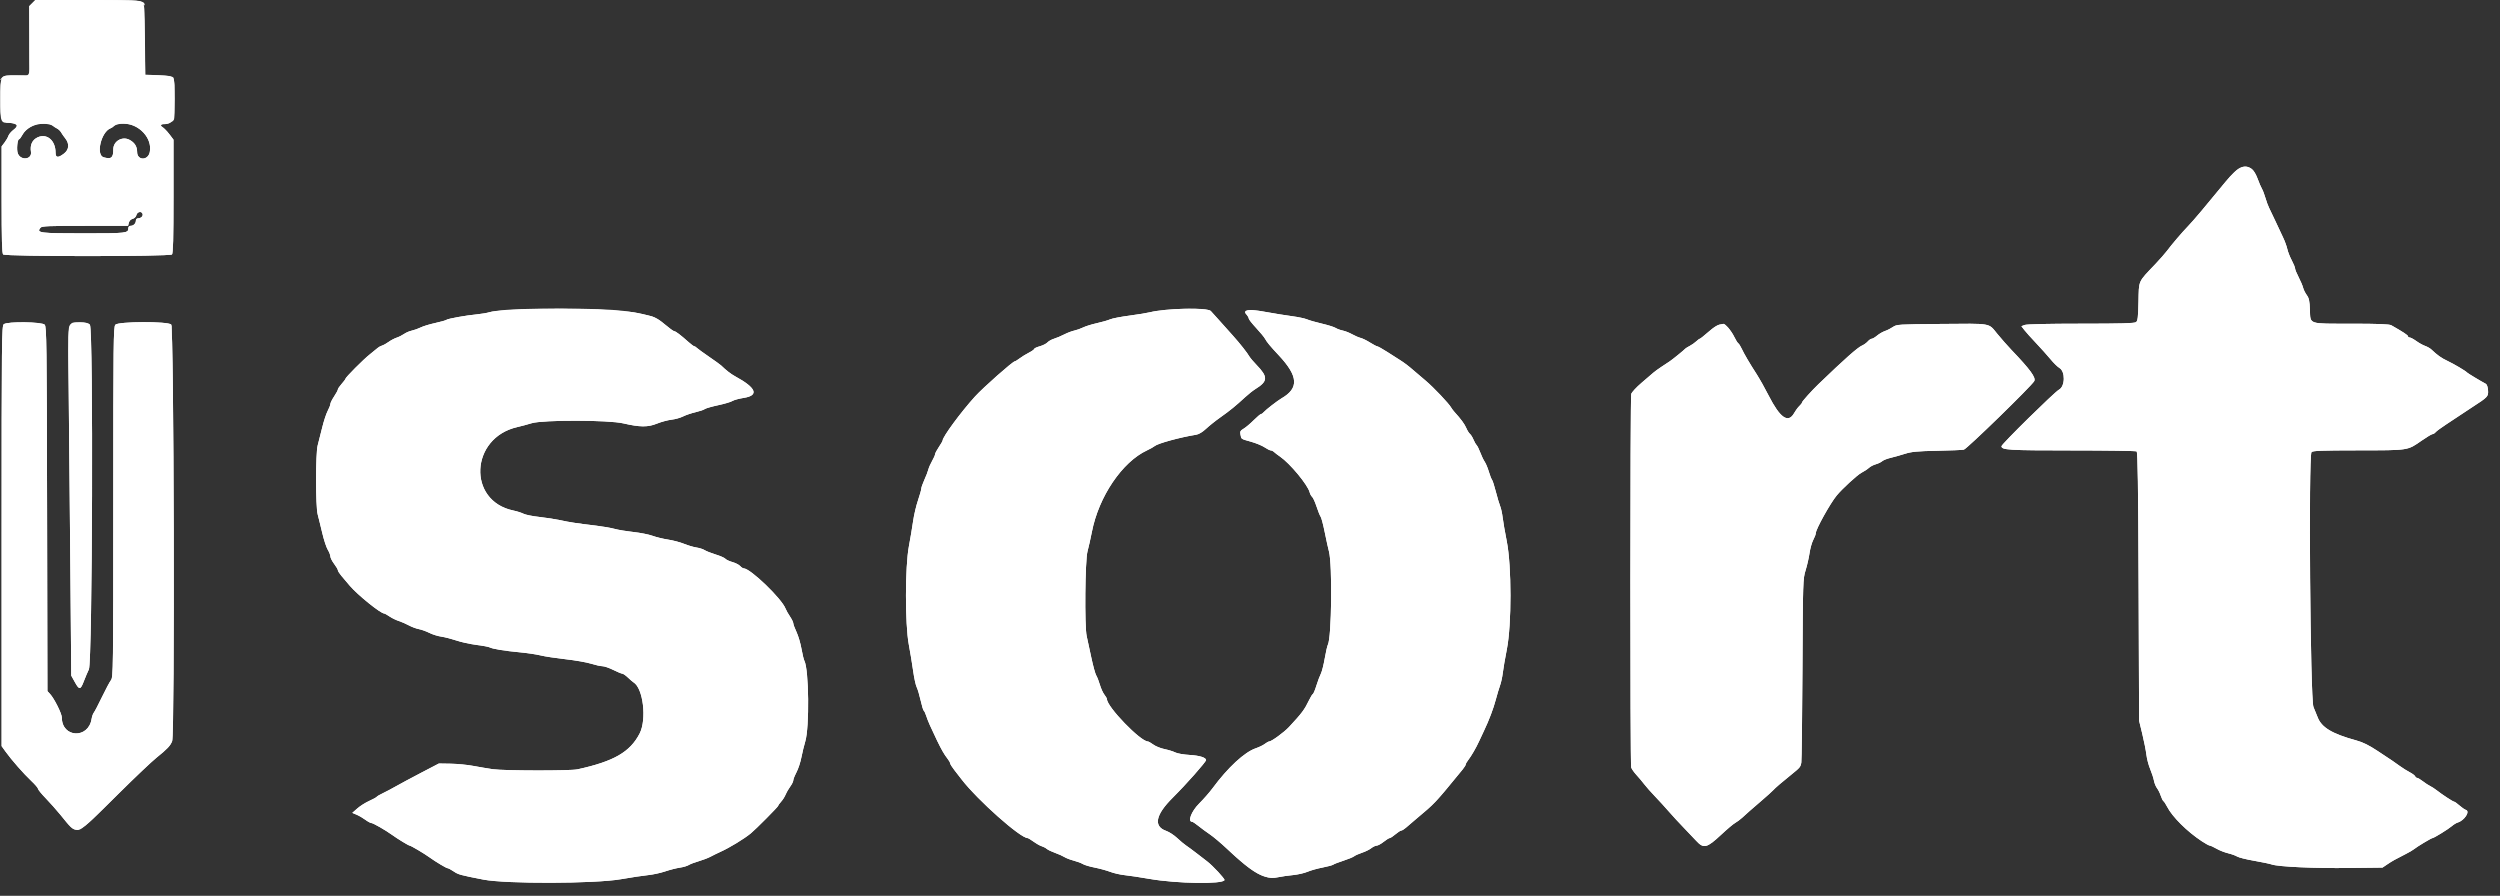
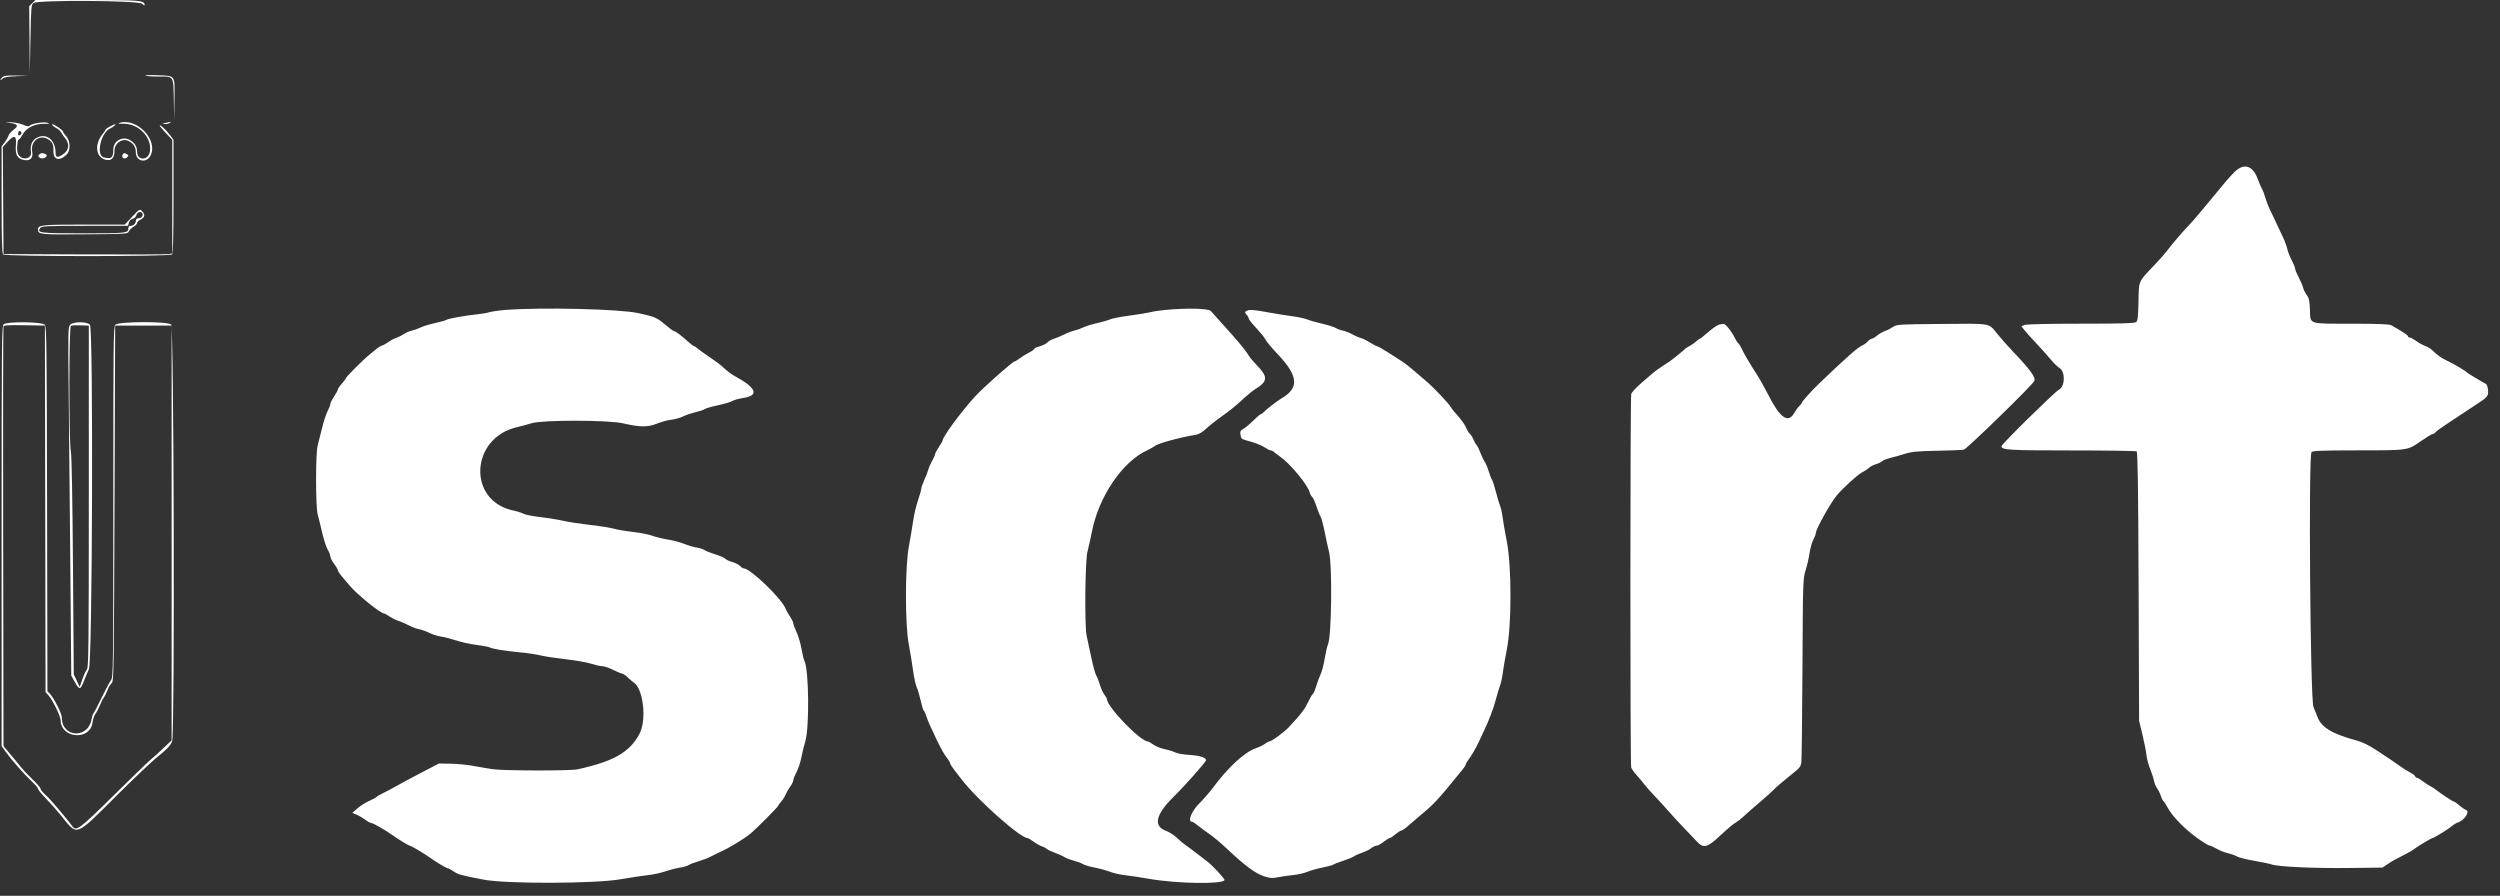
<svg xmlns="http://www.w3.org/2000/svg" width="120" height="43" viewBox="0 0 120 43" fill="none">
  <rect x="0" y="0" width="120" height="43" fill="#333333" stroke="none" />
  <path fill-rule="evenodd" clip-rule="evenodd" d="M1.55 0.148L1.403 0.296L1.416 1.939L1.429 3.583L1.461 1.907C1.491 0.337 1.5 0.225 1.61 0.146C1.823 -0.01 6.664 0.022 6.823 0.181C6.889 0.247 6.943 0.275 6.943 0.244C6.943 0.017 6.749 0 4.187 0H1.698L1.55 0.148ZM6.982 3.628C6.998 3.653 7.276 3.673 7.602 3.673C8.355 3.673 8.321 3.621 8.343 4.792L8.361 5.751L8.374 4.788C8.39 3.586 8.432 3.651 7.613 3.613C7.251 3.597 6.967 3.604 6.982 3.628ZM0.112 3.708C-0.019 3.838 -0.008 3.896 0.125 3.776C0.204 3.704 0.384 3.673 0.802 3.658L1.373 3.638L0.79 3.626C0.328 3.616 0.187 3.633 0.112 3.708ZM0.454 5.893C0.863 5.957 0.909 6.031 0.657 6.224C0.541 6.311 0.428 6.444 0.404 6.519C0.381 6.594 0.298 6.738 0.219 6.841L0.077 7.027V9.584C0.077 11.492 0.096 12.159 0.15 12.213C0.254 12.318 8.152 12.318 8.256 12.213C8.31 12.159 8.328 11.457 8.328 9.424V6.708L8.176 6.502C7.993 6.253 7.666 5.947 7.666 6.024C7.666 6.055 7.801 6.221 7.967 6.395L8.268 6.711V9.437V12.162L8.132 12.195C8.058 12.213 6.235 12.221 4.083 12.212L0.168 12.195L0.152 9.624L0.136 7.053L0.371 6.799C0.691 6.452 0.799 6.499 0.762 6.967C0.726 7.416 0.819 7.599 1.117 7.674C1.425 7.75 1.602 7.599 1.547 7.307C1.431 6.687 2.051 6.357 2.467 6.817C2.546 6.905 2.573 7.019 2.564 7.232C2.545 7.678 2.854 7.763 3.207 7.41C3.393 7.223 3.378 6.754 3.179 6.54C3.096 6.45 3.029 6.353 3.029 6.322C3.029 6.26 2.609 5.962 2.521 5.962C2.442 5.962 2.565 6.08 2.731 6.165C2.806 6.202 2.896 6.287 2.932 6.353C2.969 6.419 3.059 6.55 3.134 6.643C3.341 6.905 3.316 7.185 3.068 7.374C2.784 7.591 2.667 7.576 2.667 7.326C2.667 6.739 2.247 6.384 1.801 6.595C1.546 6.716 1.434 6.962 1.486 7.286C1.546 7.661 0.993 7.725 0.854 7.36C0.789 7.188 0.834 6.685 0.915 6.685C0.941 6.685 1.014 6.588 1.077 6.471C1.251 6.147 1.645 5.942 2.092 5.944C2.395 5.945 2.426 5.936 2.276 5.893C2.079 5.836 1.555 5.921 1.422 6.031C1.364 6.079 1.285 6.069 1.124 5.993C1.004 5.936 0.74 5.88 0.537 5.868C0.195 5.849 0.188 5.851 0.454 5.893ZM5.739 5.895C5.633 5.926 5.697 5.94 5.95 5.941C6.69 5.943 7.324 6.639 7.189 7.302C7.104 7.718 6.582 7.711 6.582 7.293C6.582 7.03 6.46 6.839 6.21 6.709C5.862 6.529 5.438 6.78 5.438 7.166C5.438 7.575 5.348 7.651 4.979 7.552C4.588 7.447 4.852 6.329 5.309 6.156C5.411 6.118 5.591 5.962 5.534 5.962C5.462 5.962 5.076 6.168 5.076 6.206C5.076 6.228 4.997 6.346 4.9 6.468C4.543 6.917 4.597 7.505 5.008 7.648C5.327 7.759 5.497 7.613 5.497 7.229C5.497 6.883 5.844 6.629 6.141 6.756C6.399 6.866 6.519 7.046 6.52 7.325C6.522 7.752 7.031 7.855 7.226 7.467C7.602 6.724 6.582 5.647 5.739 5.895ZM7.937 5.902C7.77 5.944 7.768 5.948 7.907 5.954C7.989 5.957 8.098 5.934 8.148 5.902C8.25 5.836 8.197 5.836 7.937 5.902ZM0.994 6.455C0.902 6.547 0.834 6.479 0.885 6.346C0.915 6.267 0.941 6.26 0.995 6.313C1.048 6.367 1.048 6.4 0.994 6.455ZM1.884 7.409C1.744 7.503 1.978 7.666 2.133 7.583C2.271 7.51 2.277 7.432 2.15 7.383C2.024 7.335 1.991 7.338 1.884 7.409ZM5.878 7.443C5.825 7.583 5.989 7.665 6.1 7.553C6.18 7.473 6.18 7.457 6.1 7.406C5.972 7.325 5.921 7.333 5.878 7.443ZM107.278 8.235C107.149 8.359 106.942 8.583 106.821 8.732C105.824 9.949 105.293 10.578 105.036 10.846C104.728 11.166 104.237 11.741 104.014 12.042C103.928 12.159 103.67 12.451 103.442 12.691C102.615 13.56 102.669 13.439 102.647 14.479C102.631 15.23 102.611 15.4 102.53 15.462C102.456 15.519 101.831 15.537 99.888 15.537C98.333 15.537 97.283 15.561 97.186 15.598L97.027 15.658L97.166 15.839C97.243 15.939 97.496 16.221 97.728 16.465C97.96 16.709 98.271 17.058 98.421 17.238C98.57 17.42 98.763 17.609 98.85 17.66C99.143 17.829 99.128 18.551 98.829 18.706C98.624 18.812 96.072 21.322 96.072 21.418C96.072 21.6 96.403 21.62 99.432 21.621C101.112 21.621 102.518 21.642 102.557 21.667C102.611 21.701 102.634 23.289 102.653 28.155L102.677 34.598L102.83 35.23C102.915 35.578 103.003 36.025 103.027 36.224C103.05 36.422 103.132 36.734 103.209 36.916C103.285 37.099 103.367 37.349 103.39 37.474C103.414 37.598 103.48 37.761 103.538 37.835C103.595 37.909 103.676 38.071 103.716 38.195C103.756 38.319 103.815 38.436 103.846 38.455C103.877 38.474 103.955 38.593 104.019 38.718C104.268 39.208 104.975 39.91 105.691 40.382C105.864 40.496 106.035 40.59 106.072 40.59C106.108 40.59 106.251 40.656 106.39 40.736C106.528 40.817 106.777 40.915 106.942 40.955C107.108 40.994 107.307 41.066 107.384 41.114C107.461 41.162 107.827 41.254 108.197 41.317C108.567 41.381 108.951 41.462 109.05 41.496C109.367 41.605 111.108 41.684 112.759 41.663L114.36 41.644L114.596 41.485C114.835 41.324 114.964 41.252 115.481 40.99C115.64 40.911 115.816 40.806 115.872 40.76C116.01 40.645 116.705 40.228 116.758 40.228C116.827 40.228 117.528 39.794 117.692 39.651C117.775 39.579 117.901 39.501 117.973 39.48C118.293 39.384 118.577 38.944 118.364 38.877C118.303 38.857 118.163 38.761 118.052 38.662C117.941 38.563 117.828 38.482 117.8 38.482C117.745 38.482 117.228 38.143 116.948 37.924C116.853 37.85 116.717 37.762 116.645 37.729C116.573 37.696 116.418 37.594 116.299 37.503C116.181 37.412 116.056 37.338 116.021 37.338C115.987 37.338 115.945 37.304 115.928 37.263C115.912 37.221 115.794 37.133 115.666 37.067C115.538 37.001 115.322 36.865 115.187 36.766C115.051 36.666 114.888 36.551 114.825 36.51C114.762 36.469 114.448 36.261 114.128 36.048C113.709 35.77 113.421 35.628 113.104 35.541C111.936 35.221 111.431 34.917 111.245 34.423C111.207 34.32 111.117 34.101 111.046 33.935C110.892 33.577 110.803 21.884 110.952 21.703C111.009 21.635 111.415 21.619 113.197 21.617C115.647 21.614 115.551 21.629 116.242 21.148C116.488 20.977 116.722 20.837 116.762 20.837C116.801 20.837 116.869 20.795 116.911 20.744C116.953 20.693 117.18 20.526 117.415 20.373C117.65 20.22 117.955 20.018 118.093 19.924C118.232 19.829 118.489 19.659 118.666 19.545C119.418 19.059 119.446 19.03 119.426 18.737C119.415 18.576 119.372 18.451 119.318 18.423C119.082 18.299 118.441 17.913 118.414 17.878C118.36 17.808 117.789 17.47 117.475 17.322C117.187 17.187 116.989 17.046 116.713 16.782C116.65 16.721 116.512 16.642 116.407 16.605C116.302 16.569 116.11 16.463 115.981 16.369C115.852 16.276 115.71 16.2 115.665 16.2C115.621 16.2 115.584 16.173 115.584 16.14C115.584 16.089 115.34 15.929 114.782 15.613C114.686 15.559 114.17 15.539 112.87 15.538C110.762 15.537 110.904 15.585 110.876 14.865C110.86 14.441 110.832 14.309 110.724 14.163C110.651 14.064 110.572 13.906 110.55 13.812C110.527 13.717 110.431 13.491 110.336 13.309C110.242 13.127 110.164 12.937 110.164 12.887C110.164 12.837 110.092 12.661 110.004 12.496C109.916 12.33 109.82 12.087 109.791 11.954C109.762 11.821 109.673 11.578 109.594 11.412C109.515 11.246 109.35 10.894 109.227 10.629C109.105 10.364 108.967 10.073 108.919 9.982C108.872 9.892 108.791 9.675 108.741 9.501C108.69 9.326 108.615 9.129 108.574 9.063C108.533 8.997 108.438 8.775 108.362 8.569C108.133 7.949 107.713 7.819 107.278 8.235ZM6.33 10.418L5.99 10.78H4.023C2.009 10.78 1.824 10.8 1.824 11.015C1.824 11.255 1.912 11.264 4.059 11.247C6.089 11.232 6.131 11.229 6.185 11.106C6.215 11.038 6.317 10.937 6.411 10.883C6.505 10.829 6.582 10.748 6.582 10.702C6.582 10.656 6.65 10.587 6.734 10.549C6.938 10.456 6.981 10.319 6.851 10.175C6.705 10.015 6.714 10.01 6.33 10.418ZM6.841 10.26C6.882 10.365 6.772 10.479 6.63 10.479C6.566 10.479 6.522 10.523 6.522 10.587C6.522 10.726 6.407 10.84 6.269 10.84C6.204 10.84 6.16 10.884 6.16 10.948C6.16 11.193 6.094 11.201 4.017 11.201C1.899 11.201 1.737 11.18 1.945 10.93C2.008 10.853 2.322 10.84 4.083 10.84H6.147L6.184 10.69C6.207 10.6 6.279 10.526 6.367 10.504C6.452 10.483 6.526 10.409 6.548 10.323C6.587 10.164 6.788 10.121 6.841 10.26ZM24.28 14.876C23.962 14.9 23.609 14.95 23.497 14.985C23.385 15.021 23.117 15.067 22.902 15.088C22.372 15.138 21.502 15.294 21.427 15.353C21.394 15.38 21.149 15.448 20.884 15.506C20.619 15.564 20.308 15.659 20.192 15.718C20.076 15.776 19.886 15.844 19.77 15.869C19.654 15.893 19.486 15.966 19.397 16.029C19.307 16.092 19.144 16.174 19.035 16.21C18.926 16.247 18.756 16.337 18.656 16.41C18.557 16.484 18.415 16.563 18.34 16.586C18.266 16.61 18.171 16.661 18.129 16.701C18.088 16.739 17.918 16.878 17.753 17.008C17.442 17.252 16.578 18.119 16.578 18.187C16.578 18.208 16.497 18.317 16.398 18.428C16.299 18.539 16.217 18.659 16.217 18.695C16.217 18.73 16.136 18.881 16.037 19.03C15.938 19.179 15.856 19.343 15.856 19.394C15.856 19.445 15.798 19.594 15.728 19.725C15.658 19.856 15.538 20.221 15.462 20.536C15.386 20.85 15.29 21.23 15.248 21.379C15.146 21.75 15.146 24.319 15.248 24.691C15.29 24.84 15.387 25.236 15.465 25.572C15.543 25.907 15.663 26.273 15.731 26.385C15.8 26.496 15.856 26.642 15.857 26.708C15.858 26.775 15.94 26.935 16.038 27.065C16.137 27.195 16.217 27.333 16.217 27.371C16.217 27.409 16.292 27.527 16.383 27.635C16.474 27.743 16.657 27.959 16.789 28.115C17.166 28.558 18.27 29.449 18.443 29.449C18.468 29.449 18.584 29.513 18.7 29.592C18.816 29.671 19.016 29.768 19.145 29.809C19.274 29.85 19.491 29.945 19.628 30.02C19.765 30.094 19.98 30.175 20.107 30.198C20.233 30.222 20.459 30.303 20.61 30.379C20.761 30.455 21.02 30.536 21.186 30.559C21.351 30.583 21.676 30.667 21.908 30.745C22.14 30.824 22.572 30.918 22.867 30.955C23.163 30.992 23.449 31.045 23.501 31.073C23.641 31.148 24.225 31.244 24.95 31.311C25.297 31.343 25.744 31.41 25.943 31.459C26.142 31.509 26.684 31.591 27.148 31.643C27.611 31.695 28.163 31.792 28.372 31.858C28.582 31.924 28.827 31.978 28.916 31.978C29.005 31.978 29.24 32.058 29.438 32.157C29.635 32.255 29.831 32.337 29.873 32.337C29.915 32.338 30.036 32.423 30.143 32.525C30.25 32.627 30.368 32.728 30.406 32.751C30.872 33.026 31.052 34.529 30.701 35.211C30.243 36.098 29.464 36.547 27.72 36.928C27.368 37.004 24.202 36.999 23.654 36.922C23.423 36.888 23.003 36.817 22.721 36.764C22.44 36.71 21.952 36.663 21.637 36.658L21.065 36.649L20.222 37.089C19.758 37.331 19.216 37.622 19.017 37.735C18.819 37.849 18.534 37.999 18.385 38.07C18.236 38.14 18.1 38.22 18.082 38.247C18.064 38.274 17.902 38.363 17.721 38.445C17.54 38.526 17.283 38.689 17.151 38.806L16.91 39.018L17.12 39.107C17.236 39.156 17.425 39.266 17.539 39.351C17.653 39.436 17.783 39.506 17.828 39.506C17.908 39.506 18.504 39.847 18.807 40.066C19.079 40.264 19.615 40.59 19.666 40.59C19.721 40.59 20.369 40.973 20.613 41.151C20.913 41.367 21.424 41.674 21.486 41.674C21.52 41.674 21.65 41.742 21.773 41.826C22 41.98 22.074 42.001 23.203 42.221C24.284 42.432 28.554 42.421 29.797 42.203C30.294 42.116 30.886 42.027 31.113 42.005C31.339 41.982 31.705 41.903 31.925 41.828C32.146 41.753 32.462 41.672 32.628 41.648C32.793 41.624 32.986 41.568 33.056 41.523C33.126 41.478 33.343 41.395 33.538 41.339C33.733 41.282 33.987 41.185 34.103 41.123C34.219 41.06 34.436 40.954 34.585 40.886C35.02 40.69 35.714 40.268 36.04 40C36.279 39.805 37.355 38.721 37.355 38.676C37.355 38.651 37.417 38.564 37.493 38.481C37.569 38.399 37.666 38.245 37.709 38.14C37.753 38.034 37.853 37.86 37.933 37.752C38.013 37.644 38.078 37.51 38.078 37.456C38.078 37.401 38.147 37.225 38.232 37.066C38.317 36.907 38.423 36.584 38.468 36.349C38.514 36.115 38.596 35.773 38.652 35.591C38.858 34.922 38.828 32.128 38.611 31.72C38.579 31.661 38.516 31.398 38.47 31.137C38.424 30.875 38.317 30.514 38.232 30.335C38.147 30.155 38.078 29.968 38.078 29.918C38.078 29.868 38.007 29.723 37.922 29.596C37.836 29.47 37.74 29.299 37.709 29.218C37.525 28.735 36.015 27.281 35.697 27.281C35.659 27.281 35.581 27.229 35.525 27.167C35.468 27.105 35.302 27.02 35.155 26.979C35.008 26.938 34.858 26.867 34.82 26.822C34.782 26.776 34.572 26.683 34.352 26.616C34.134 26.548 33.895 26.454 33.822 26.406C33.749 26.359 33.573 26.302 33.43 26.28C33.287 26.259 33.021 26.179 32.839 26.105C32.656 26.03 32.311 25.938 32.072 25.901C31.833 25.865 31.494 25.782 31.319 25.718C31.145 25.654 30.733 25.572 30.404 25.536C30.075 25.5 29.668 25.433 29.501 25.386C29.332 25.339 28.938 25.27 28.623 25.232C27.665 25.117 27.346 25.069 26.907 24.972C26.675 24.921 26.219 24.85 25.893 24.814C25.568 24.779 25.224 24.709 25.129 24.66C25.033 24.611 24.812 24.54 24.636 24.504C22.423 24.04 22.569 21.015 24.829 20.5C25.011 20.458 25.323 20.375 25.521 20.314C26.06 20.151 29.204 20.156 29.918 20.322C30.716 20.508 31.099 20.511 31.532 20.334C31.737 20.251 32.051 20.166 32.23 20.145C32.409 20.125 32.659 20.055 32.785 19.99C32.912 19.926 33.18 19.834 33.382 19.787C33.584 19.74 33.784 19.672 33.828 19.636C33.87 19.601 34.158 19.517 34.467 19.451C34.775 19.385 35.085 19.294 35.155 19.247C35.225 19.202 35.469 19.135 35.696 19.099C36.448 18.982 36.303 18.615 35.288 18.064C35.085 17.954 34.854 17.775 34.613 17.541C34.571 17.501 34.31 17.313 34.034 17.124C33.757 16.934 33.495 16.744 33.451 16.701C33.408 16.657 33.351 16.621 33.325 16.621C33.298 16.621 33.178 16.533 33.057 16.425C32.66 16.072 32.432 15.899 32.364 15.899C32.328 15.899 32.125 15.752 31.913 15.572C31.527 15.244 31.435 15.205 30.641 15.03C29.748 14.833 26.029 14.743 24.28 14.876ZM55.927 14.878C55.659 14.904 55.334 14.953 55.205 14.987C55.076 15.021 54.632 15.094 54.218 15.149C53.803 15.203 53.383 15.285 53.284 15.33C53.184 15.375 52.9 15.457 52.652 15.512C52.403 15.567 52.105 15.66 51.989 15.718C51.873 15.776 51.684 15.843 51.568 15.868C51.452 15.892 51.235 15.974 51.086 16.051C50.937 16.128 50.717 16.221 50.596 16.258C50.476 16.294 50.333 16.375 50.277 16.436C50.222 16.497 50.056 16.581 49.909 16.622C49.761 16.663 49.641 16.72 49.641 16.748C49.641 16.776 49.525 16.858 49.385 16.93C49.244 17.002 49.045 17.124 48.943 17.202C48.84 17.28 48.736 17.344 48.711 17.344C48.616 17.344 47.182 18.612 46.798 19.036C46.114 19.791 45.244 20.973 45.244 21.148C45.244 21.172 45.163 21.313 45.064 21.46C44.964 21.607 44.883 21.762 44.883 21.804C44.883 21.846 44.819 21.991 44.741 22.126C44.663 22.262 44.581 22.448 44.559 22.54C44.537 22.632 44.452 22.854 44.369 23.032C44.288 23.212 44.221 23.403 44.221 23.457C44.221 23.511 44.149 23.764 44.063 24.018C43.976 24.272 43.87 24.724 43.828 25.022C43.785 25.32 43.694 25.863 43.626 26.227C43.441 27.197 43.439 29.957 43.621 30.929C43.689 31.29 43.783 31.864 43.83 32.203C43.878 32.543 43.955 32.895 44.001 32.986C44.048 33.078 44.133 33.362 44.19 33.619C44.247 33.876 44.315 34.1 44.343 34.117C44.37 34.134 44.424 34.249 44.462 34.373C44.526 34.579 44.687 34.944 44.981 35.552C45.184 35.971 45.332 36.229 45.47 36.401C45.545 36.495 45.606 36.601 45.606 36.638C45.607 36.675 45.702 36.827 45.819 36.976C45.935 37.125 46.091 37.325 46.164 37.421C46.926 38.408 48.976 40.228 49.326 40.228C49.354 40.228 49.483 40.306 49.614 40.401C49.744 40.496 49.919 40.595 50.002 40.619C50.085 40.644 50.196 40.702 50.249 40.749C50.302 40.795 50.481 40.881 50.646 40.939C50.811 40.997 51.011 41.087 51.091 41.138C51.171 41.189 51.372 41.267 51.538 41.31C51.703 41.353 51.901 41.427 51.977 41.475C52.054 41.522 52.311 41.599 52.55 41.645C52.788 41.692 53.121 41.783 53.289 41.848C53.457 41.913 53.769 41.984 53.981 42.007C54.194 42.028 54.734 42.11 55.181 42.188C56.494 42.416 58.706 42.45 58.776 42.243C58.796 42.18 58.21 41.549 57.937 41.342C57.85 41.276 57.621 41.1 57.428 40.95C57.236 40.801 57.01 40.635 56.928 40.581C56.845 40.527 56.655 40.368 56.506 40.228C56.357 40.088 56.12 39.933 55.98 39.884C55.353 39.667 55.461 39.113 56.292 38.289C56.919 37.668 57.891 36.569 57.891 36.483C57.891 36.363 57.575 36.265 57.104 36.238C56.821 36.222 56.509 36.167 56.412 36.117C56.314 36.067 56.083 35.995 55.897 35.957C55.711 35.919 55.468 35.821 55.358 35.739C55.248 35.658 55.131 35.591 55.099 35.591C54.743 35.591 53.134 33.927 53.134 33.559C53.134 33.526 53.078 33.429 53.01 33.343C52.943 33.257 52.846 33.044 52.795 32.868C52.743 32.694 52.665 32.492 52.619 32.421C52.574 32.35 52.466 31.957 52.38 31.548C52.293 31.138 52.195 30.682 52.161 30.533C52.054 30.056 52.084 26.891 52.2 26.468C52.254 26.269 52.348 25.849 52.41 25.534C52.739 23.835 53.866 22.17 55.061 21.616C55.209 21.547 55.372 21.456 55.422 21.413C55.57 21.284 56.649 20.989 57.409 20.868C57.544 20.847 57.718 20.743 57.892 20.58C58.042 20.44 58.353 20.191 58.585 20.028C59.033 19.712 59.318 19.48 59.766 19.065C59.92 18.923 60.137 18.751 60.248 18.682C60.865 18.3 60.876 18.097 60.31 17.512C60.159 17.356 60.009 17.18 59.977 17.122C59.876 16.942 59.516 16.485 59.178 16.109C58.999 15.911 58.711 15.588 58.537 15.393C58.364 15.198 58.175 14.988 58.117 14.927C58 14.803 56.947 14.779 55.927 14.878ZM59.82 14.932C59.745 14.98 59.747 15.004 59.836 15.102C59.892 15.165 59.939 15.248 59.939 15.288C59.939 15.327 60.098 15.531 60.293 15.74C60.488 15.95 60.68 16.182 60.719 16.256C60.808 16.422 60.959 16.604 61.377 17.051C62.32 18.058 62.358 18.632 61.516 19.119C61.327 19.228 60.754 19.671 60.669 19.774C60.623 19.829 60.561 19.873 60.531 19.873C60.5 19.873 60.341 20.007 60.178 20.17C60.014 20.333 59.797 20.517 59.695 20.576C59.535 20.671 59.514 20.712 59.543 20.863C59.588 21.087 59.551 21.062 60.056 21.205C60.294 21.273 60.586 21.393 60.704 21.474C60.822 21.554 60.954 21.62 60.997 21.62C61.039 21.62 61.11 21.654 61.154 21.697C61.197 21.739 61.328 21.839 61.444 21.918C61.919 22.243 62.774 23.274 62.863 23.631C62.884 23.714 62.938 23.813 62.983 23.85C63.027 23.887 63.123 24.098 63.195 24.319C63.268 24.54 63.355 24.757 63.39 24.8C63.425 24.844 63.514 25.183 63.588 25.553C63.663 25.924 63.753 26.335 63.789 26.468C63.958 27.089 63.918 30.608 63.738 30.944C63.708 31 63.64 31.298 63.587 31.606C63.534 31.915 63.449 32.248 63.398 32.346C63.347 32.444 63.252 32.697 63.187 32.908C63.122 33.12 63.045 33.302 63.017 33.313C62.989 33.324 62.908 33.455 62.837 33.604C62.617 34.063 62.492 34.231 61.87 34.899C61.638 35.148 61.031 35.591 60.921 35.591C60.886 35.591 60.794 35.642 60.714 35.704C60.636 35.766 60.439 35.862 60.278 35.917C59.737 36.1 58.938 36.84 58.198 37.842C58.058 38.032 57.769 38.361 57.556 38.574C57.185 38.945 56.994 39.445 57.223 39.445C57.253 39.445 57.386 39.533 57.518 39.641C57.651 39.749 57.9 39.932 58.071 40.048C58.242 40.164 58.612 40.475 58.893 40.74C59.767 41.565 60.269 41.935 60.696 42.069C60.971 42.156 61.081 42.162 61.341 42.108C61.514 42.072 61.842 42.025 62.07 42.003C62.298 41.981 62.608 41.91 62.761 41.845C62.912 41.78 63.237 41.688 63.482 41.642C63.727 41.595 63.958 41.532 63.996 41.503C64.033 41.473 64.254 41.388 64.485 41.313C64.717 41.238 64.947 41.143 64.997 41.102C65.047 41.061 65.217 40.985 65.375 40.932C65.534 40.88 65.734 40.781 65.82 40.713C65.906 40.645 66.024 40.59 66.081 40.59C66.138 40.59 66.288 40.508 66.413 40.409C66.538 40.31 66.67 40.227 66.707 40.226C66.744 40.225 66.868 40.144 66.982 40.045C67.097 39.947 67.222 39.867 67.26 39.867C67.297 39.867 67.398 39.806 67.482 39.732C67.566 39.657 67.749 39.501 67.887 39.385C68.903 38.535 68.878 38.561 70.203 36.938C70.288 36.834 70.357 36.723 70.357 36.69C70.357 36.658 70.41 36.563 70.476 36.48C70.616 36.302 70.856 35.888 70.991 35.591C71.044 35.475 71.152 35.245 71.231 35.079C71.479 34.558 71.686 34.01 71.801 33.574C71.862 33.342 71.952 33.04 72.002 32.904C72.052 32.767 72.111 32.496 72.134 32.301C72.156 32.107 72.244 31.595 72.329 31.165C72.562 29.984 72.56 27.164 72.326 25.986C72.24 25.555 72.151 25.041 72.128 24.843C72.105 24.646 72.052 24.401 72.009 24.299C71.967 24.198 71.874 23.885 71.802 23.605C71.73 23.325 71.647 23.065 71.616 23.027C71.585 22.991 71.516 22.814 71.463 22.636C71.411 22.458 71.321 22.244 71.265 22.162C71.208 22.079 71.114 21.882 71.055 21.724C70.996 21.566 70.916 21.404 70.876 21.363C70.836 21.322 70.768 21.201 70.724 21.095C70.681 20.988 70.606 20.869 70.558 20.828C70.51 20.789 70.431 20.663 70.384 20.549C70.305 20.36 70.117 20.104 69.821 19.783C69.76 19.716 69.687 19.619 69.657 19.566C69.553 19.374 68.814 18.595 68.43 18.271C68.215 18.09 67.954 17.868 67.851 17.778C67.602 17.561 67.415 17.419 67.195 17.28C67.096 17.217 66.825 17.044 66.593 16.896C66.361 16.747 66.143 16.625 66.108 16.624C66.073 16.622 65.917 16.54 65.761 16.442C65.606 16.343 65.404 16.244 65.313 16.222C65.222 16.2 65.04 16.121 64.907 16.047C64.774 15.972 64.571 15.892 64.455 15.868C64.339 15.845 64.184 15.788 64.109 15.741C64.035 15.694 63.737 15.601 63.447 15.533C63.157 15.466 62.838 15.374 62.739 15.33C62.64 15.286 62.314 15.217 62.016 15.177C61.718 15.137 61.194 15.053 60.851 14.99C60.157 14.862 59.95 14.85 59.82 14.932ZM0.183 15.561C0.083 15.636 0.077 16.192 0.077 25.727V35.814L0.268 36.079C0.551 36.474 1.142 37.147 1.505 37.488C1.681 37.654 1.825 37.822 1.825 37.862C1.824 37.901 1.989 38.105 2.191 38.313C2.394 38.522 2.712 38.88 2.899 39.109C3.757 40.157 3.531 40.24 5.701 38.087C6.471 37.323 7.289 36.547 7.519 36.363C8.028 35.954 8.18 35.793 8.264 35.572C8.394 35.228 8.35 15.696 8.218 15.577C8.043 15.418 5.681 15.428 5.537 15.587C5.445 15.688 5.438 16.366 5.438 24.101C5.438 32.169 5.433 32.51 5.327 32.647C5.266 32.726 5.072 33.089 4.897 33.453C4.721 33.818 4.544 34.157 4.504 34.206C4.463 34.256 4.415 34.391 4.397 34.507C4.245 35.478 2.968 35.418 2.968 34.44C2.968 34.257 2.605 33.529 2.405 33.313L2.276 33.173L2.26 24.434C2.246 16.423 2.236 15.687 2.145 15.586C2.018 15.446 0.363 15.424 0.183 15.561ZM3.365 15.592C3.269 15.698 3.264 15.93 3.297 18.828C3.317 20.546 3.353 24.309 3.376 27.19L3.42 32.43L3.596 32.747C3.807 33.129 3.864 33.122 4.026 32.696C4.095 32.516 4.203 32.261 4.267 32.128C4.437 31.777 4.484 15.775 4.316 15.589C4.169 15.427 3.512 15.429 3.365 15.592ZM82.522 15.581C82.439 15.597 82.205 15.756 82.001 15.935C81.797 16.114 81.613 16.26 81.592 16.26C81.571 16.26 81.494 16.316 81.42 16.385C81.347 16.454 81.206 16.553 81.107 16.605C81.007 16.656 80.913 16.715 80.896 16.735C80.846 16.796 80.291 17.247 80.147 17.344C80.073 17.393 79.892 17.513 79.746 17.609C79.6 17.705 79.426 17.832 79.36 17.89C79.294 17.948 79.038 18.169 78.79 18.38C78.543 18.591 78.322 18.831 78.299 18.912C78.247 19.101 78.245 36.661 78.297 36.836C78.319 36.908 78.432 37.07 78.549 37.197C78.666 37.324 78.836 37.525 78.925 37.644C79.015 37.763 79.245 38.023 79.435 38.221C79.626 38.419 79.931 38.753 80.113 38.963C80.295 39.173 80.607 39.511 80.806 39.715C81.004 39.919 81.28 40.209 81.418 40.359C81.774 40.747 81.925 40.711 82.612 40.07C82.9 39.8 83.206 39.543 83.291 39.498C83.376 39.452 83.529 39.338 83.631 39.245C83.894 39.002 83.997 38.912 84.539 38.446C84.805 38.219 85.062 37.987 85.112 37.931C85.204 37.826 85.548 37.531 86.013 37.157C86.399 36.847 86.429 36.81 86.464 36.598C86.481 36.492 86.506 34.467 86.518 32.098C86.539 27.879 86.541 27.784 86.67 27.371C86.742 27.139 86.827 26.767 86.859 26.543C86.891 26.32 86.972 26.036 87.038 25.912C87.105 25.788 87.159 25.643 87.159 25.589C87.159 25.407 87.844 24.171 88.158 23.788C88.421 23.466 89.155 22.793 89.35 22.692C89.48 22.626 89.641 22.52 89.709 22.457C89.777 22.393 89.925 22.316 90.038 22.285C90.152 22.253 90.289 22.187 90.344 22.138C90.398 22.089 90.578 22.017 90.743 21.978C90.908 21.939 91.22 21.852 91.435 21.783C91.758 21.681 92.025 21.656 92.971 21.637C93.6 21.625 94.183 21.601 94.265 21.583C94.409 21.552 97.513 18.529 97.644 18.293C97.735 18.127 97.453 17.74 96.547 16.793C96.369 16.607 96.064 16.261 95.87 16.025C95.432 15.492 95.646 15.529 93.151 15.55C91.124 15.567 91.036 15.572 90.863 15.694C90.763 15.763 90.592 15.851 90.482 15.888C90.372 15.925 90.2 16.024 90.101 16.108C90.002 16.191 89.886 16.26 89.844 16.26C89.802 16.26 89.716 16.318 89.653 16.389C89.59 16.459 89.467 16.548 89.38 16.585C89.167 16.676 88.547 17.226 87.28 18.446C86.962 18.751 86.497 19.27 86.497 19.317C86.497 19.348 86.441 19.423 86.373 19.484C86.305 19.546 86.192 19.699 86.121 19.825C85.835 20.335 85.447 20.069 84.891 18.979C84.711 18.626 84.458 18.175 84.329 17.976C83.996 17.463 83.717 16.988 83.6 16.734C83.544 16.614 83.471 16.498 83.437 16.478C83.403 16.457 83.317 16.319 83.245 16.17C83.108 15.888 82.811 15.532 82.724 15.545C82.695 15.55 82.605 15.566 82.522 15.581ZM2.171 24.427L2.186 33.225L2.328 33.379C2.516 33.582 2.908 34.38 2.908 34.56C2.908 35.447 4.321 35.568 4.438 34.691C4.459 34.531 4.525 34.336 4.585 34.258C4.645 34.18 4.742 33.994 4.8 33.845C4.858 33.696 4.94 33.533 4.982 33.483C5.023 33.434 5.104 33.273 5.161 33.126C5.218 32.979 5.31 32.825 5.366 32.785C5.46 32.716 5.47 32.083 5.497 24.169L5.528 15.628H6.883H8.238V25.582V35.537L7.846 35.91C7.631 36.116 7.36 36.36 7.244 36.452C7.128 36.545 6.319 37.327 5.446 38.19C3.786 39.831 3.641 39.935 3.452 39.629C3.433 39.598 3.323 39.459 3.208 39.319C2.634 38.622 2.362 38.314 2.163 38.134C2.043 38.026 1.945 37.901 1.945 37.857C1.945 37.812 1.775 37.614 1.568 37.417C1.361 37.22 1.111 36.955 1.011 36.829C0.912 36.702 0.803 36.568 0.77 36.531C0.737 36.495 0.588 36.317 0.439 36.137L0.168 35.81L0.152 25.779C0.144 20.262 0.15 15.714 0.166 15.671C0.188 15.613 0.424 15.598 1.175 15.611L2.155 15.628L2.171 24.427ZM4.263 23.823C4.263 31.021 4.252 32.033 4.173 32.127C4.123 32.185 4.024 32.4 3.954 32.603L3.825 32.972L3.683 32.67L3.541 32.369L3.503 27.19C3.479 23.971 3.442 21.886 3.402 21.68C3.305 21.172 3.307 15.677 3.405 15.636C3.446 15.619 3.656 15.61 3.872 15.616L4.263 15.628V23.823Z" fill="white" />
-   <path fill-rule="evenodd" clip-rule="evenodd" d="M6.816 0.105C6.939 0.207 6.944 0.263 6.958 1.897L6.973 3.583L7.623 3.613C8.111 3.636 8.287 3.666 8.33 3.734C8.396 3.839 8.408 5.66 8.343 5.757C8.272 5.863 8.048 5.962 7.881 5.962C7.711 5.962 7.672 6.065 7.819 6.122C7.871 6.142 8.007 6.28 8.121 6.43L8.328 6.702V9.421C8.328 11.456 8.31 12.159 8.256 12.213C8.152 12.318 0.254 12.318 0.15 12.213C0.096 12.159 0.078 11.492 0.078 9.584V7.027L0.22 6.841C0.298 6.738 0.381 6.594 0.404 6.519C0.428 6.444 0.543 6.31 0.66 6.221C0.909 6.031 0.826 5.902 0.454 5.902C0.022 5.902 0.018 5.891 0.018 4.79C0.018 3.564 -0.015 3.613 0.805 3.613H1.403V1.954V0.296L1.551 0.148L1.698 0H4.194C6.482 0 6.7 0.009 6.816 0.105ZM1.794 5.96C1.496 6.033 1.199 6.244 1.077 6.471C1.014 6.589 0.941 6.685 0.915 6.685C0.834 6.685 0.789 7.188 0.854 7.36C0.993 7.725 1.546 7.661 1.486 7.286C1.434 6.962 1.547 6.716 1.801 6.595C2.247 6.384 2.667 6.739 2.667 7.326C2.667 7.576 2.784 7.591 3.068 7.374C3.316 7.185 3.341 6.905 3.134 6.643C3.059 6.55 2.969 6.419 2.933 6.353C2.896 6.287 2.811 6.205 2.743 6.17C2.675 6.136 2.583 6.079 2.538 6.043C2.425 5.953 2.011 5.907 1.794 5.96ZM5.686 5.961C5.574 5.988 5.466 6.035 5.445 6.066C5.424 6.096 5.363 6.137 5.309 6.157C4.854 6.325 4.588 7.447 4.98 7.552C5.348 7.651 5.438 7.575 5.438 7.166C5.438 6.78 5.862 6.529 6.21 6.709C6.46 6.839 6.582 7.03 6.582 7.293C6.582 7.711 7.105 7.718 7.189 7.302C7.344 6.543 6.476 5.769 5.686 5.961ZM108.082 8.103C108.166 8.157 108.281 8.349 108.362 8.569C108.438 8.775 108.534 8.997 108.574 9.063C108.615 9.129 108.69 9.326 108.741 9.501C108.792 9.675 108.872 9.892 108.919 9.982C108.967 10.073 109.106 10.364 109.228 10.629C109.35 10.894 109.515 11.246 109.594 11.412C109.673 11.578 109.762 11.821 109.791 11.954C109.82 12.087 109.916 12.33 110.004 12.496C110.092 12.661 110.164 12.837 110.164 12.887C110.165 12.937 110.242 13.127 110.337 13.309C110.431 13.491 110.527 13.717 110.55 13.812C110.573 13.906 110.651 14.064 110.724 14.163C110.832 14.309 110.861 14.441 110.876 14.865C110.904 15.585 110.762 15.537 112.871 15.538C114.171 15.539 114.686 15.559 114.782 15.613C115.341 15.929 115.584 16.089 115.584 16.14C115.584 16.173 115.621 16.2 115.666 16.2C115.71 16.2 115.852 16.276 115.982 16.369C116.111 16.463 116.303 16.569 116.407 16.605C116.513 16.642 116.65 16.721 116.713 16.782C116.989 17.046 117.187 17.187 117.475 17.322C117.789 17.47 118.36 17.808 118.415 17.878C118.441 17.913 119.082 18.299 119.318 18.423C119.372 18.451 119.415 18.576 119.426 18.737C119.446 19.03 119.418 19.059 118.666 19.545C118.489 19.659 118.232 19.829 118.094 19.924C117.956 20.018 117.65 20.22 117.416 20.373C117.181 20.526 116.954 20.693 116.911 20.744C116.869 20.795 116.802 20.837 116.762 20.837C116.722 20.837 116.488 20.977 116.242 21.148C115.551 21.629 115.647 21.614 113.198 21.617C111.415 21.619 111.009 21.635 110.953 21.703C110.803 21.884 110.893 33.577 111.046 33.935C111.117 34.101 111.207 34.32 111.245 34.423C111.431 34.917 111.937 35.221 113.104 35.541C113.422 35.628 113.709 35.77 114.128 36.048C114.449 36.261 114.763 36.469 114.825 36.51C114.888 36.551 115.051 36.666 115.187 36.766C115.323 36.865 115.538 37.001 115.666 37.067C115.794 37.133 115.912 37.221 115.929 37.263C115.945 37.304 115.987 37.338 116.021 37.338C116.057 37.338 116.182 37.412 116.3 37.503C116.418 37.594 116.573 37.696 116.645 37.729C116.717 37.762 116.853 37.85 116.948 37.924C117.228 38.143 117.745 38.482 117.8 38.482C117.828 38.482 117.942 38.563 118.052 38.662C118.163 38.761 118.303 38.857 118.364 38.877C118.578 38.944 118.293 39.384 117.973 39.48C117.901 39.501 117.775 39.579 117.692 39.651C117.529 39.794 116.827 40.228 116.759 40.228C116.705 40.228 116.011 40.645 115.873 40.76C115.816 40.806 115.64 40.911 115.481 40.99C114.964 41.252 114.835 41.324 114.596 41.485L114.36 41.644L112.759 41.663C111.108 41.684 109.368 41.605 109.05 41.496C108.951 41.462 108.567 41.381 108.197 41.317C107.828 41.254 107.461 41.162 107.384 41.114C107.307 41.066 107.108 40.994 106.942 40.955C106.777 40.915 106.528 40.817 106.39 40.736C106.251 40.656 106.108 40.59 106.072 40.59C106.036 40.59 105.864 40.496 105.691 40.382C104.975 39.91 104.269 39.208 104.019 38.718C103.955 38.593 103.877 38.474 103.846 38.455C103.815 38.436 103.756 38.319 103.716 38.195C103.676 38.071 103.596 37.909 103.538 37.835C103.48 37.761 103.414 37.598 103.39 37.474C103.367 37.349 103.286 37.099 103.209 36.916C103.132 36.734 103.05 36.422 103.027 36.224C103.003 36.025 102.915 35.578 102.831 35.23L102.677 34.598L102.653 28.155C102.634 23.289 102.611 21.701 102.557 21.667C102.518 21.642 101.112 21.621 99.433 21.621C96.403 21.62 96.072 21.6 96.072 21.418C96.072 21.322 98.624 18.812 98.829 18.706C99.128 18.551 99.143 17.829 98.85 17.66C98.763 17.609 98.57 17.42 98.421 17.238C98.272 17.058 97.96 16.709 97.728 16.465C97.497 16.221 97.244 15.939 97.167 15.839L97.027 15.658L97.186 15.598C97.283 15.561 98.333 15.537 99.889 15.537C101.832 15.537 102.456 15.519 102.531 15.462C102.612 15.4 102.632 15.23 102.647 14.479C102.669 13.439 102.615 13.56 103.443 12.691C103.671 12.451 103.928 12.159 104.015 12.042C104.237 11.741 104.728 11.166 105.036 10.846C105.293 10.578 105.825 9.949 106.821 8.732C107.4 8.024 107.72 7.865 108.082 8.103ZM6.548 10.323C6.526 10.409 6.452 10.483 6.367 10.504C6.28 10.526 6.207 10.6 6.185 10.69L6.147 10.84H4.083C2.322 10.84 2.009 10.853 1.945 10.93C1.737 11.18 1.899 11.201 4.018 11.201C6.094 11.201 6.16 11.193 6.16 10.948C6.16 10.884 6.205 10.84 6.269 10.84C6.408 10.84 6.522 10.726 6.522 10.587C6.522 10.523 6.566 10.479 6.63 10.479C6.772 10.479 6.882 10.365 6.842 10.26C6.788 10.121 6.588 10.164 6.548 10.323ZM29.406 14.876C30.145 14.931 30.643 15.012 31.295 15.184C31.427 15.219 31.696 15.388 31.913 15.572C32.125 15.752 32.328 15.899 32.365 15.899C32.432 15.899 32.66 16.072 33.057 16.425C33.178 16.533 33.298 16.621 33.325 16.621C33.351 16.621 33.408 16.657 33.452 16.701C33.496 16.744 33.758 16.934 34.034 17.124C34.31 17.313 34.571 17.501 34.613 17.541C34.854 17.775 35.085 17.954 35.288 18.064C36.304 18.615 36.449 18.982 35.697 19.099C35.469 19.135 35.226 19.202 35.156 19.247C35.085 19.294 34.776 19.385 34.467 19.451C34.159 19.517 33.871 19.601 33.828 19.636C33.784 19.672 33.584 19.74 33.382 19.787C33.181 19.834 32.912 19.926 32.785 19.99C32.659 20.055 32.409 20.125 32.23 20.145C32.051 20.166 31.738 20.251 31.533 20.334C31.099 20.511 30.716 20.508 29.918 20.322C29.204 20.156 26.06 20.151 25.522 20.314C25.323 20.375 25.011 20.458 24.829 20.5C22.569 21.015 22.423 24.04 24.637 24.504C24.812 24.54 25.034 24.611 25.129 24.66C25.224 24.709 25.568 24.779 25.894 24.814C26.219 24.85 26.675 24.921 26.907 24.972C27.346 25.069 27.665 25.117 28.623 25.232C28.938 25.27 29.333 25.339 29.501 25.386C29.669 25.433 30.075 25.5 30.404 25.536C30.733 25.572 31.145 25.654 31.319 25.718C31.494 25.782 31.833 25.865 32.072 25.901C32.312 25.938 32.657 26.03 32.839 26.105C33.021 26.179 33.287 26.259 33.43 26.28C33.573 26.302 33.75 26.359 33.822 26.406C33.895 26.454 34.134 26.548 34.353 26.616C34.572 26.683 34.782 26.776 34.82 26.822C34.858 26.867 35.009 26.938 35.155 26.979C35.302 27.02 35.469 27.105 35.525 27.167C35.581 27.229 35.659 27.281 35.697 27.281C36.015 27.281 37.526 28.735 37.709 29.218C37.74 29.299 37.836 29.47 37.922 29.596C38.008 29.723 38.078 29.868 38.078 29.918C38.078 29.968 38.148 30.155 38.232 30.335C38.317 30.514 38.424 30.875 38.47 31.137C38.516 31.398 38.579 31.661 38.611 31.72C38.829 32.128 38.859 34.922 38.653 35.591C38.597 35.773 38.514 36.115 38.468 36.349C38.423 36.584 38.317 36.907 38.232 37.066C38.148 37.225 38.078 37.401 38.078 37.456C38.078 37.51 38.013 37.644 37.933 37.752C37.853 37.86 37.753 38.034 37.71 38.14C37.667 38.245 37.569 38.399 37.493 38.481C37.418 38.564 37.355 38.651 37.355 38.676C37.355 38.721 36.279 39.805 36.041 40C35.714 40.268 35.02 40.69 34.585 40.886C34.436 40.954 34.219 41.06 34.103 41.123C33.987 41.185 33.733 41.282 33.538 41.339C33.343 41.395 33.126 41.478 33.056 41.523C32.986 41.568 32.794 41.624 32.628 41.648C32.462 41.672 32.147 41.753 31.926 41.828C31.705 41.903 31.339 41.982 31.113 42.005C30.886 42.027 30.294 42.116 29.797 42.203C28.555 42.421 24.285 42.432 23.203 42.221C22.074 42.001 22 41.98 21.773 41.826C21.65 41.742 21.521 41.674 21.486 41.674C21.424 41.674 20.913 41.367 20.614 41.151C20.369 40.973 19.721 40.59 19.666 40.59C19.615 40.59 19.08 40.264 18.807 40.066C18.505 39.847 17.908 39.506 17.828 39.506C17.783 39.506 17.653 39.436 17.539 39.351C17.425 39.266 17.237 39.156 17.121 39.107L16.91 39.018L17.151 38.806C17.283 38.689 17.54 38.526 17.721 38.445C17.902 38.363 18.065 38.274 18.082 38.247C18.1 38.22 18.236 38.14 18.386 38.07C18.534 37.999 18.819 37.849 19.018 37.735C19.216 37.622 19.759 37.331 20.222 37.089L21.066 36.649L21.637 36.658C21.952 36.663 22.44 36.71 22.721 36.764C23.003 36.817 23.423 36.888 23.655 36.922C24.203 36.999 27.368 37.004 27.72 36.928C29.464 36.547 30.243 36.098 30.701 35.211C31.053 34.529 30.872 33.026 30.406 32.751C30.368 32.728 30.25 32.627 30.143 32.525C30.037 32.423 29.915 32.338 29.873 32.337C29.832 32.337 29.636 32.255 29.438 32.157C29.24 32.058 29.005 31.978 28.916 31.978C28.827 31.978 28.583 31.924 28.373 31.858C28.163 31.792 27.611 31.695 27.148 31.643C26.684 31.591 26.142 31.509 25.944 31.459C25.745 31.41 25.297 31.343 24.95 31.311C24.225 31.244 23.641 31.148 23.502 31.073C23.449 31.045 23.164 30.992 22.868 30.955C22.572 30.918 22.14 30.824 21.909 30.745C21.677 30.667 21.351 30.583 21.186 30.559C21.02 30.536 20.761 30.455 20.61 30.379C20.459 30.303 20.233 30.222 20.107 30.198C19.981 30.175 19.765 30.094 19.628 30.02C19.491 29.945 19.274 29.85 19.145 29.809C19.016 29.768 18.816 29.671 18.7 29.592C18.584 29.513 18.469 29.449 18.443 29.449C18.27 29.449 17.166 28.558 16.789 28.115C16.657 27.959 16.474 27.743 16.383 27.635C16.292 27.527 16.217 27.409 16.217 27.371C16.217 27.333 16.137 27.195 16.039 27.065C15.94 26.935 15.859 26.775 15.858 26.708C15.857 26.642 15.8 26.496 15.732 26.385C15.663 26.273 15.544 25.907 15.466 25.572C15.387 25.236 15.29 24.84 15.249 24.691C15.146 24.319 15.146 21.75 15.249 21.379C15.29 21.23 15.386 20.85 15.462 20.536C15.538 20.221 15.658 19.856 15.728 19.725C15.799 19.594 15.856 19.445 15.857 19.394C15.857 19.343 15.938 19.179 16.037 19.03C16.136 18.881 16.217 18.73 16.217 18.695C16.217 18.659 16.299 18.539 16.398 18.428C16.497 18.317 16.579 18.208 16.579 18.187C16.579 18.119 17.443 17.252 17.753 17.008C17.919 16.878 18.088 16.739 18.13 16.701C18.172 16.661 18.266 16.61 18.341 16.586C18.415 16.563 18.557 16.484 18.657 16.41C18.756 16.337 18.926 16.247 19.035 16.21C19.145 16.174 19.307 16.092 19.397 16.029C19.486 15.966 19.654 15.893 19.77 15.869C19.886 15.844 20.076 15.776 20.192 15.718C20.308 15.659 20.62 15.564 20.885 15.506C21.15 15.448 21.394 15.38 21.427 15.353C21.502 15.294 22.372 15.138 22.902 15.088C23.117 15.067 23.385 15.021 23.497 14.985C23.991 14.828 27.823 14.757 29.406 14.876ZM58.117 14.927C58.175 14.988 58.364 15.198 58.538 15.393C58.711 15.588 58.999 15.911 59.178 16.109C59.516 16.485 59.876 16.942 59.977 17.122C60.01 17.18 60.16 17.356 60.31 17.512C60.876 18.097 60.865 18.3 60.248 18.682C60.137 18.751 59.92 18.923 59.767 19.065C59.318 19.48 59.033 19.712 58.585 20.028C58.353 20.191 58.042 20.44 57.892 20.58C57.718 20.743 57.544 20.847 57.41 20.868C56.649 20.989 55.571 21.284 55.422 21.413C55.372 21.456 55.21 21.547 55.061 21.616C53.866 22.17 52.74 23.835 52.41 25.534C52.349 25.849 52.254 26.269 52.2 26.468C52.084 26.891 52.054 30.056 52.161 30.533C52.195 30.682 52.293 31.138 52.38 31.548C52.467 31.957 52.574 32.35 52.62 32.421C52.665 32.492 52.744 32.694 52.795 32.868C52.846 33.044 52.943 33.257 53.011 33.343C53.078 33.429 53.134 33.526 53.134 33.559C53.134 33.927 54.743 35.591 55.099 35.591C55.131 35.591 55.248 35.658 55.359 35.739C55.469 35.821 55.711 35.919 55.897 35.957C56.083 35.995 56.315 36.067 56.412 36.117C56.509 36.167 56.821 36.222 57.105 36.238C57.576 36.265 57.891 36.363 57.891 36.483C57.891 36.569 56.919 37.668 56.293 38.289C55.462 39.113 55.353 39.667 55.98 39.884C56.12 39.933 56.357 40.088 56.506 40.228C56.655 40.368 56.845 40.527 56.928 40.581C57.011 40.635 57.236 40.801 57.429 40.95C57.621 41.1 57.85 41.276 57.937 41.342C58.21 41.549 58.797 42.18 58.776 42.243C58.706 42.45 56.494 42.416 55.181 42.188C54.734 42.11 54.194 42.028 53.981 42.007C53.769 41.984 53.457 41.913 53.289 41.848C53.121 41.783 52.788 41.692 52.55 41.645C52.311 41.599 52.054 41.522 51.978 41.475C51.901 41.427 51.703 41.353 51.538 41.31C51.372 41.267 51.171 41.189 51.091 41.138C51.011 41.087 50.811 40.997 50.646 40.939C50.481 40.881 50.302 40.795 50.249 40.749C50.196 40.702 50.085 40.644 50.002 40.619C49.919 40.595 49.745 40.496 49.614 40.401C49.483 40.306 49.354 40.228 49.327 40.228C48.976 40.228 46.926 38.408 46.165 37.421C46.091 37.325 45.935 37.125 45.819 36.976C45.702 36.827 45.607 36.675 45.606 36.638C45.606 36.601 45.545 36.495 45.47 36.401C45.333 36.229 45.184 35.971 44.982 35.552C44.687 34.944 44.526 34.579 44.463 34.373C44.424 34.249 44.37 34.134 44.343 34.117C44.316 34.1 44.247 33.876 44.19 33.619C44.133 33.362 44.048 33.078 44.002 32.986C43.955 32.895 43.878 32.543 43.831 32.203C43.784 31.864 43.689 31.29 43.621 30.929C43.439 29.957 43.441 27.197 43.626 26.227C43.695 25.863 43.786 25.32 43.828 25.022C43.87 24.724 43.976 24.272 44.063 24.018C44.15 23.764 44.221 23.511 44.221 23.457C44.221 23.403 44.288 23.212 44.37 23.032C44.452 22.854 44.537 22.632 44.559 22.54C44.581 22.448 44.663 22.262 44.741 22.126C44.819 21.991 44.883 21.846 44.883 21.804C44.883 21.762 44.964 21.607 45.064 21.46C45.163 21.313 45.245 21.172 45.245 21.148C45.245 20.973 46.114 19.791 46.798 19.036C47.182 18.612 48.616 17.344 48.711 17.344C48.736 17.344 48.84 17.28 48.943 17.202C49.045 17.124 49.244 17.002 49.385 16.93C49.526 16.858 49.641 16.776 49.641 16.748C49.641 16.72 49.761 16.663 49.909 16.622C50.056 16.581 50.222 16.497 50.278 16.436C50.333 16.375 50.476 16.294 50.597 16.258C50.717 16.221 50.937 16.128 51.086 16.051C51.235 15.974 51.452 15.892 51.568 15.868C51.684 15.843 51.873 15.776 51.989 15.718C52.105 15.66 52.404 15.567 52.652 15.512C52.9 15.457 53.185 15.375 53.284 15.33C53.383 15.285 53.804 15.203 54.218 15.149C54.632 15.094 55.076 15.021 55.205 14.987C55.925 14.798 57.957 14.756 58.117 14.927ZM60.851 14.99C61.194 15.053 61.718 15.137 62.017 15.177C62.315 15.217 62.64 15.286 62.739 15.33C62.839 15.374 63.157 15.466 63.447 15.533C63.737 15.601 64.036 15.694 64.11 15.741C64.184 15.788 64.34 15.845 64.456 15.868C64.572 15.892 64.775 15.972 64.907 16.047C65.04 16.121 65.222 16.2 65.313 16.222C65.404 16.244 65.606 16.343 65.762 16.442C65.918 16.54 66.074 16.622 66.108 16.624C66.143 16.625 66.362 16.747 66.594 16.896C66.825 17.044 67.096 17.217 67.195 17.28C67.415 17.419 67.602 17.561 67.851 17.778C67.954 17.868 68.215 18.09 68.43 18.271C68.814 18.595 69.553 19.374 69.658 19.566C69.687 19.619 69.761 19.716 69.822 19.783C70.117 20.104 70.305 20.36 70.384 20.549C70.432 20.663 70.51 20.789 70.558 20.828C70.606 20.869 70.681 20.988 70.725 21.095C70.768 21.201 70.836 21.322 70.876 21.363C70.916 21.404 70.997 21.566 71.055 21.724C71.114 21.882 71.208 22.079 71.265 22.162C71.321 22.244 71.411 22.458 71.464 22.636C71.517 22.814 71.585 22.991 71.616 23.027C71.647 23.065 71.731 23.325 71.802 23.605C71.874 23.885 71.967 24.198 72.01 24.299C72.052 24.401 72.105 24.646 72.128 24.843C72.151 25.041 72.24 25.555 72.326 25.986C72.56 27.164 72.562 29.984 72.329 31.165C72.244 31.595 72.156 32.107 72.134 32.301C72.112 32.496 72.052 32.767 72.002 32.904C71.953 33.04 71.862 33.342 71.801 33.574C71.686 34.01 71.479 34.558 71.231 35.079C71.152 35.245 71.044 35.475 70.992 35.591C70.856 35.888 70.616 36.302 70.476 36.48C70.411 36.563 70.357 36.658 70.357 36.69C70.357 36.723 70.288 36.834 70.203 36.938C69.415 37.904 69.074 38.307 68.874 38.512C68.655 38.737 68.536 38.842 67.888 39.385C67.749 39.501 67.567 39.657 67.482 39.732C67.398 39.806 67.298 39.867 67.26 39.867C67.222 39.867 67.097 39.947 66.983 40.045C66.868 40.144 66.744 40.225 66.707 40.226C66.67 40.227 66.538 40.31 66.413 40.409C66.288 40.508 66.139 40.59 66.082 40.59C66.024 40.59 65.907 40.645 65.82 40.713C65.734 40.781 65.534 40.88 65.376 40.932C65.217 40.985 65.047 41.061 64.998 41.102C64.948 41.143 64.718 41.238 64.486 41.313C64.254 41.388 64.034 41.473 63.996 41.503C63.958 41.532 63.727 41.595 63.482 41.642C63.237 41.688 62.913 41.78 62.761 41.845C62.609 41.91 62.298 41.981 62.07 42.003C61.842 42.025 61.514 42.072 61.342 42.108C60.709 42.24 60.154 41.93 58.894 40.74C58.613 40.475 58.243 40.164 58.072 40.048C57.9 39.932 57.651 39.749 57.519 39.641C57.386 39.533 57.253 39.445 57.223 39.445C56.994 39.445 57.185 38.945 57.556 38.574C57.769 38.361 58.058 38.032 58.198 37.842C58.938 36.84 59.738 36.1 60.279 35.917C60.44 35.862 60.636 35.766 60.715 35.704C60.794 35.642 60.887 35.591 60.921 35.591C61.031 35.591 61.638 35.148 61.87 34.899C62.492 34.231 62.617 34.063 62.837 33.604C62.909 33.455 62.99 33.324 63.018 33.313C63.046 33.302 63.122 33.12 63.187 32.908C63.253 32.697 63.348 32.444 63.398 32.346C63.449 32.248 63.534 31.915 63.587 31.606C63.64 31.298 63.709 31 63.739 30.944C63.918 30.608 63.958 27.089 63.79 26.468C63.753 26.335 63.663 25.924 63.589 25.553C63.514 25.183 63.425 24.844 63.39 24.8C63.356 24.757 63.268 24.54 63.196 24.319C63.123 24.098 63.027 23.887 62.983 23.85C62.938 23.813 62.884 23.714 62.864 23.631C62.774 23.274 61.919 22.243 61.444 21.918C61.328 21.839 61.198 21.739 61.154 21.697C61.11 21.654 61.039 21.62 60.997 21.62C60.954 21.62 60.822 21.554 60.704 21.474C60.586 21.393 60.294 21.273 60.056 21.205C59.551 21.062 59.588 21.087 59.544 20.863C59.514 20.712 59.536 20.671 59.695 20.576C59.798 20.517 60.015 20.333 60.178 20.17C60.341 20.007 60.5 19.873 60.531 19.873C60.561 19.873 60.624 19.829 60.669 19.774C60.754 19.671 61.327 19.228 61.516 19.119C62.358 18.632 62.32 18.058 61.378 17.051C60.959 16.604 60.809 16.422 60.72 16.256C60.68 16.182 60.488 15.95 60.293 15.74C60.098 15.531 59.939 15.327 59.939 15.288C59.939 15.248 59.893 15.165 59.836 15.102C59.611 14.854 59.926 14.819 60.851 14.99ZM2.146 15.586C2.236 15.687 2.246 16.423 2.26 24.434L2.276 33.173L2.405 33.313C2.605 33.529 2.968 34.257 2.968 34.44C2.968 35.418 4.245 35.478 4.397 34.507C4.415 34.391 4.463 34.256 4.504 34.206C4.545 34.157 4.721 33.818 4.897 33.453C5.072 33.089 5.266 32.726 5.327 32.647C5.433 32.51 5.438 32.169 5.438 24.101C5.438 16.366 5.446 15.688 5.537 15.587C5.682 15.428 8.043 15.418 8.218 15.577C8.35 15.696 8.395 35.228 8.264 35.572C8.181 35.793 8.029 35.954 7.519 36.363C7.289 36.547 6.471 37.323 5.701 38.087C3.995 39.78 3.873 39.883 3.648 39.832C3.468 39.791 3.42 39.745 2.899 39.109C2.712 38.88 2.394 38.522 2.192 38.313C1.99 38.105 1.824 37.901 1.825 37.862C1.825 37.822 1.681 37.654 1.505 37.488C1.142 37.147 0.551 36.474 0.268 36.079L0.078 35.814V25.727C0.078 16.192 0.084 15.636 0.183 15.561C0.364 15.424 2.018 15.446 2.146 15.586ZM4.316 15.589C4.484 15.775 4.437 31.777 4.267 32.128C4.203 32.261 4.095 32.516 4.026 32.696C3.864 33.122 3.807 33.129 3.596 32.747L3.42 32.43L3.377 27.19C3.353 24.309 3.317 20.546 3.298 18.828C3.256 15.211 3.213 15.477 3.842 15.477C4.128 15.477 4.238 15.503 4.316 15.589ZM82.945 15.719C83.039 15.819 83.174 16.022 83.245 16.17C83.317 16.319 83.403 16.457 83.437 16.478C83.471 16.498 83.544 16.614 83.6 16.734C83.717 16.988 83.996 17.463 84.33 17.976C84.458 18.175 84.711 18.626 84.891 18.979C85.447 20.069 85.835 20.335 86.121 19.825C86.192 19.699 86.306 19.546 86.374 19.484C86.441 19.423 86.497 19.348 86.497 19.317C86.497 19.27 86.963 18.751 87.28 18.446C88.547 17.226 89.168 16.676 89.38 16.585C89.467 16.548 89.59 16.459 89.653 16.389C89.716 16.318 89.802 16.26 89.844 16.26C89.886 16.26 90.002 16.191 90.101 16.108C90.201 16.024 90.372 15.925 90.482 15.888C90.592 15.851 90.763 15.763 90.863 15.694C91.037 15.572 91.124 15.567 93.152 15.55C95.646 15.529 95.432 15.492 95.871 16.025C96.064 16.261 96.369 16.607 96.547 16.793C97.453 17.74 97.736 18.127 97.644 18.293C97.514 18.529 94.409 21.552 94.266 21.583C94.183 21.601 93.6 21.625 92.971 21.637C92.025 21.656 91.759 21.681 91.435 21.783C91.22 21.852 90.908 21.939 90.743 21.978C90.578 22.017 90.399 22.089 90.344 22.138C90.289 22.187 90.152 22.253 90.039 22.285C89.926 22.316 89.777 22.393 89.709 22.457C89.641 22.52 89.48 22.626 89.351 22.692C89.155 22.793 88.421 23.466 88.158 23.788C87.844 24.171 87.159 25.407 87.159 25.589C87.159 25.643 87.105 25.788 87.038 25.912C86.972 26.036 86.891 26.32 86.859 26.543C86.827 26.767 86.742 27.139 86.67 27.371C86.542 27.784 86.539 27.879 86.518 32.098C86.506 34.467 86.482 36.492 86.464 36.598C86.429 36.81 86.399 36.847 86.014 37.157C85.548 37.531 85.204 37.826 85.112 37.931C85.062 37.987 84.805 38.219 84.54 38.446C83.997 38.912 83.895 39.002 83.631 39.245C83.529 39.338 83.376 39.452 83.291 39.498C83.206 39.543 82.9 39.8 82.612 40.07C81.925 40.711 81.775 40.747 81.418 40.359C81.28 40.209 81.005 39.919 80.806 39.715C80.607 39.511 80.296 39.173 80.113 38.963C79.931 38.753 79.626 38.419 79.436 38.221C79.245 38.023 79.016 37.763 78.925 37.644C78.836 37.525 78.666 37.324 78.549 37.197C78.433 37.07 78.319 36.908 78.297 36.836C78.245 36.661 78.247 19.101 78.3 18.912C78.322 18.831 78.543 18.591 78.79 18.38C79.038 18.169 79.294 17.948 79.361 17.89C79.427 17.832 79.6 17.705 79.746 17.609C79.892 17.513 80.073 17.393 80.147 17.344C80.291 17.247 80.846 16.796 80.896 16.735C80.913 16.715 81.007 16.656 81.107 16.605C81.206 16.553 81.347 16.454 81.421 16.385C81.494 16.316 81.571 16.26 81.592 16.26C81.613 16.26 81.797 16.114 82.001 15.935C82.322 15.653 82.437 15.592 82.724 15.545C82.752 15.541 82.851 15.619 82.945 15.719Z" fill="white" />
-   <path fill-rule="evenodd" clip-rule="evenodd" d="M1.583 0.181C1.469 0.295 1.463 0.381 1.463 1.915C1.463 3.807 1.516 3.673 0.767 3.673C0.006 3.673 0.018 3.657 0.018 4.766C0.018 5.801 0.024 5.816 0.537 5.858C0.74 5.875 1.004 5.936 1.124 5.993C1.283 6.067 1.365 6.079 1.421 6.032C2.194 5.391 3.906 6.711 3.207 7.409C2.854 7.763 2.545 7.678 2.564 7.232C2.573 7.019 2.547 6.905 2.467 6.817C2.051 6.357 1.431 6.687 1.547 7.307C1.602 7.599 1.425 7.75 1.117 7.674C0.819 7.599 0.727 7.416 0.762 6.966C0.799 6.499 0.691 6.452 0.371 6.799L0.136 7.052L0.152 9.624L0.168 12.195L4.083 12.212C6.235 12.221 8.058 12.213 8.132 12.195L8.268 12.162V9.437V6.711L7.967 6.395C7.62 6.031 7.605 5.977 7.831 5.928C7.922 5.907 8.065 5.871 8.148 5.846L8.298 5.802L8.315 4.82C8.335 3.622 8.373 3.682 7.585 3.66L6.973 3.643L6.943 1.937C6.915 0.337 6.906 0.225 6.796 0.146C6.583 -0.011 1.742 0.022 1.583 0.181ZM6.763 1.912C6.764 3.909 6.702 3.756 7.528 3.794L8.178 3.824L8.194 4.761L8.21 5.697L7.675 5.777C7.238 5.841 7.039 5.842 6.605 5.78C6.177 5.719 5.942 5.719 5.409 5.781C4.94 5.835 4.408 5.844 3.601 5.812C2.971 5.786 2.091 5.762 1.644 5.758C1.196 5.753 0.688 5.743 0.514 5.735L0.198 5.721V4.759V3.798L0.844 3.781C1.696 3.758 1.641 3.89 1.643 1.852L1.644 0.241H4.203H6.762L6.763 1.912ZM6.624 6.037C7.336 6.386 7.548 7.519 6.93 7.673C6.634 7.746 6.522 7.65 6.52 7.325C6.519 7.046 6.399 6.866 6.141 6.756C5.844 6.629 5.498 6.883 5.498 7.229C5.498 7.613 5.327 7.759 5.008 7.648C4.597 7.504 4.543 6.917 4.9 6.467C4.997 6.346 5.076 6.226 5.076 6.202C5.076 6.157 5.549 5.939 5.769 5.883C5.963 5.834 6.352 5.904 6.624 6.037ZM0.885 6.346C0.834 6.479 0.902 6.547 0.994 6.455C1.048 6.4 1.048 6.367 0.995 6.313C0.942 6.26 0.916 6.267 0.885 6.346ZM2.338 6.986C2.387 6.986 2.426 7.04 2.426 7.106C2.426 7.213 2.386 7.227 2.069 7.227C1.691 7.227 1.538 7.132 1.732 7.02C1.793 6.984 1.885 6.909 1.936 6.852C2.024 6.754 2.035 6.754 2.14 6.867C2.2 6.932 2.29 6.986 2.338 6.986ZM6.19 7.106C6.19 7.217 5.873 7.265 5.777 7.168C5.727 7.119 5.733 7.086 5.799 7.043C5.93 6.958 6.19 7 6.19 7.106ZM2.151 7.383C2.277 7.432 2.271 7.51 2.134 7.583C1.979 7.666 1.744 7.503 1.884 7.409C1.991 7.338 2.024 7.335 2.151 7.383ZM6.1 7.406C6.18 7.457 6.18 7.473 6.1 7.553C5.989 7.665 5.825 7.583 5.878 7.443C5.921 7.333 5.972 7.325 6.1 7.406ZM6.851 10.175C6.981 10.319 6.938 10.456 6.734 10.549C6.65 10.587 6.582 10.656 6.582 10.702C6.582 10.748 6.505 10.829 6.411 10.883C6.317 10.937 6.215 11.038 6.185 11.106C6.131 11.229 6.089 11.232 4.059 11.247C1.912 11.263 1.824 11.254 1.824 11.015C1.824 10.8 2.009 10.78 4.023 10.78H5.99L6.33 10.418C6.715 10.01 6.705 10.015 6.851 10.175ZM0.166 15.671C0.15 15.714 0.144 20.262 0.152 25.779L0.168 35.81L0.439 36.137C0.588 36.317 0.737 36.495 0.77 36.531C0.803 36.568 0.912 36.702 1.011 36.828C1.111 36.955 1.361 37.22 1.568 37.417C1.775 37.614 1.945 37.812 1.945 37.856C1.945 37.901 2.043 38.026 2.163 38.134C2.362 38.314 2.634 38.622 3.208 39.319C3.323 39.459 3.433 39.598 3.452 39.629C3.641 39.935 3.786 39.831 5.446 38.19C6.319 37.327 7.128 36.545 7.244 36.452C7.36 36.359 7.631 36.116 7.846 35.91L8.238 35.537V25.582V15.628H6.883H5.528L5.498 24.169C5.47 32.082 5.46 32.716 5.366 32.785C5.31 32.825 5.218 32.979 5.161 33.126C5.104 33.273 5.023 33.434 4.982 33.483C4.94 33.533 4.858 33.696 4.8 33.845C4.742 33.994 4.645 34.18 4.585 34.258C4.525 34.336 4.459 34.531 4.438 34.691C4.321 35.568 2.908 35.446 2.908 34.56C2.908 34.38 2.516 33.582 2.328 33.379L2.186 33.225L2.171 24.427L2.155 15.628L1.175 15.611C0.424 15.598 0.188 15.612 0.166 15.671ZM3.405 15.636C3.308 15.677 3.305 21.172 3.402 21.68C3.442 21.886 3.48 23.971 3.503 27.19L3.541 32.369L3.683 32.67L3.825 32.972L3.954 32.603C4.024 32.4 4.123 32.185 4.173 32.127C4.252 32.032 4.263 31.021 4.263 23.823V15.628L3.872 15.616C3.656 15.61 3.446 15.619 3.405 15.636Z" fill="white" />
-   <path fill-rule="evenodd" clip-rule="evenodd" d="M1.642 1.852C1.641 3.89 1.696 3.758 0.844 3.781L0.198 3.798V4.76V5.721L0.514 5.735C0.688 5.743 1.196 5.754 1.644 5.758C2.091 5.763 2.971 5.786 3.601 5.812C4.408 5.844 4.94 5.835 5.409 5.781C5.942 5.72 6.177 5.72 6.605 5.78C7.039 5.842 7.238 5.841 7.675 5.777L8.21 5.697L8.194 4.761L8.178 3.824L7.528 3.794C6.702 3.756 6.764 3.909 6.763 1.912L6.762 0.241H4.203H1.644L1.642 1.852ZM1.936 6.852C1.885 6.909 1.793 6.984 1.732 7.02C1.538 7.132 1.691 7.227 2.069 7.227C2.386 7.227 2.426 7.213 2.426 7.106C2.426 7.04 2.387 6.986 2.338 6.986C2.29 6.986 2.2 6.932 2.14 6.867C2.035 6.754 2.024 6.754 1.936 6.852ZM5.799 7.043C5.733 7.086 5.727 7.119 5.777 7.169C5.873 7.265 6.19 7.217 6.19 7.106C6.19 7 5.93 6.958 5.799 7.043Z" fill="white" />
</svg>